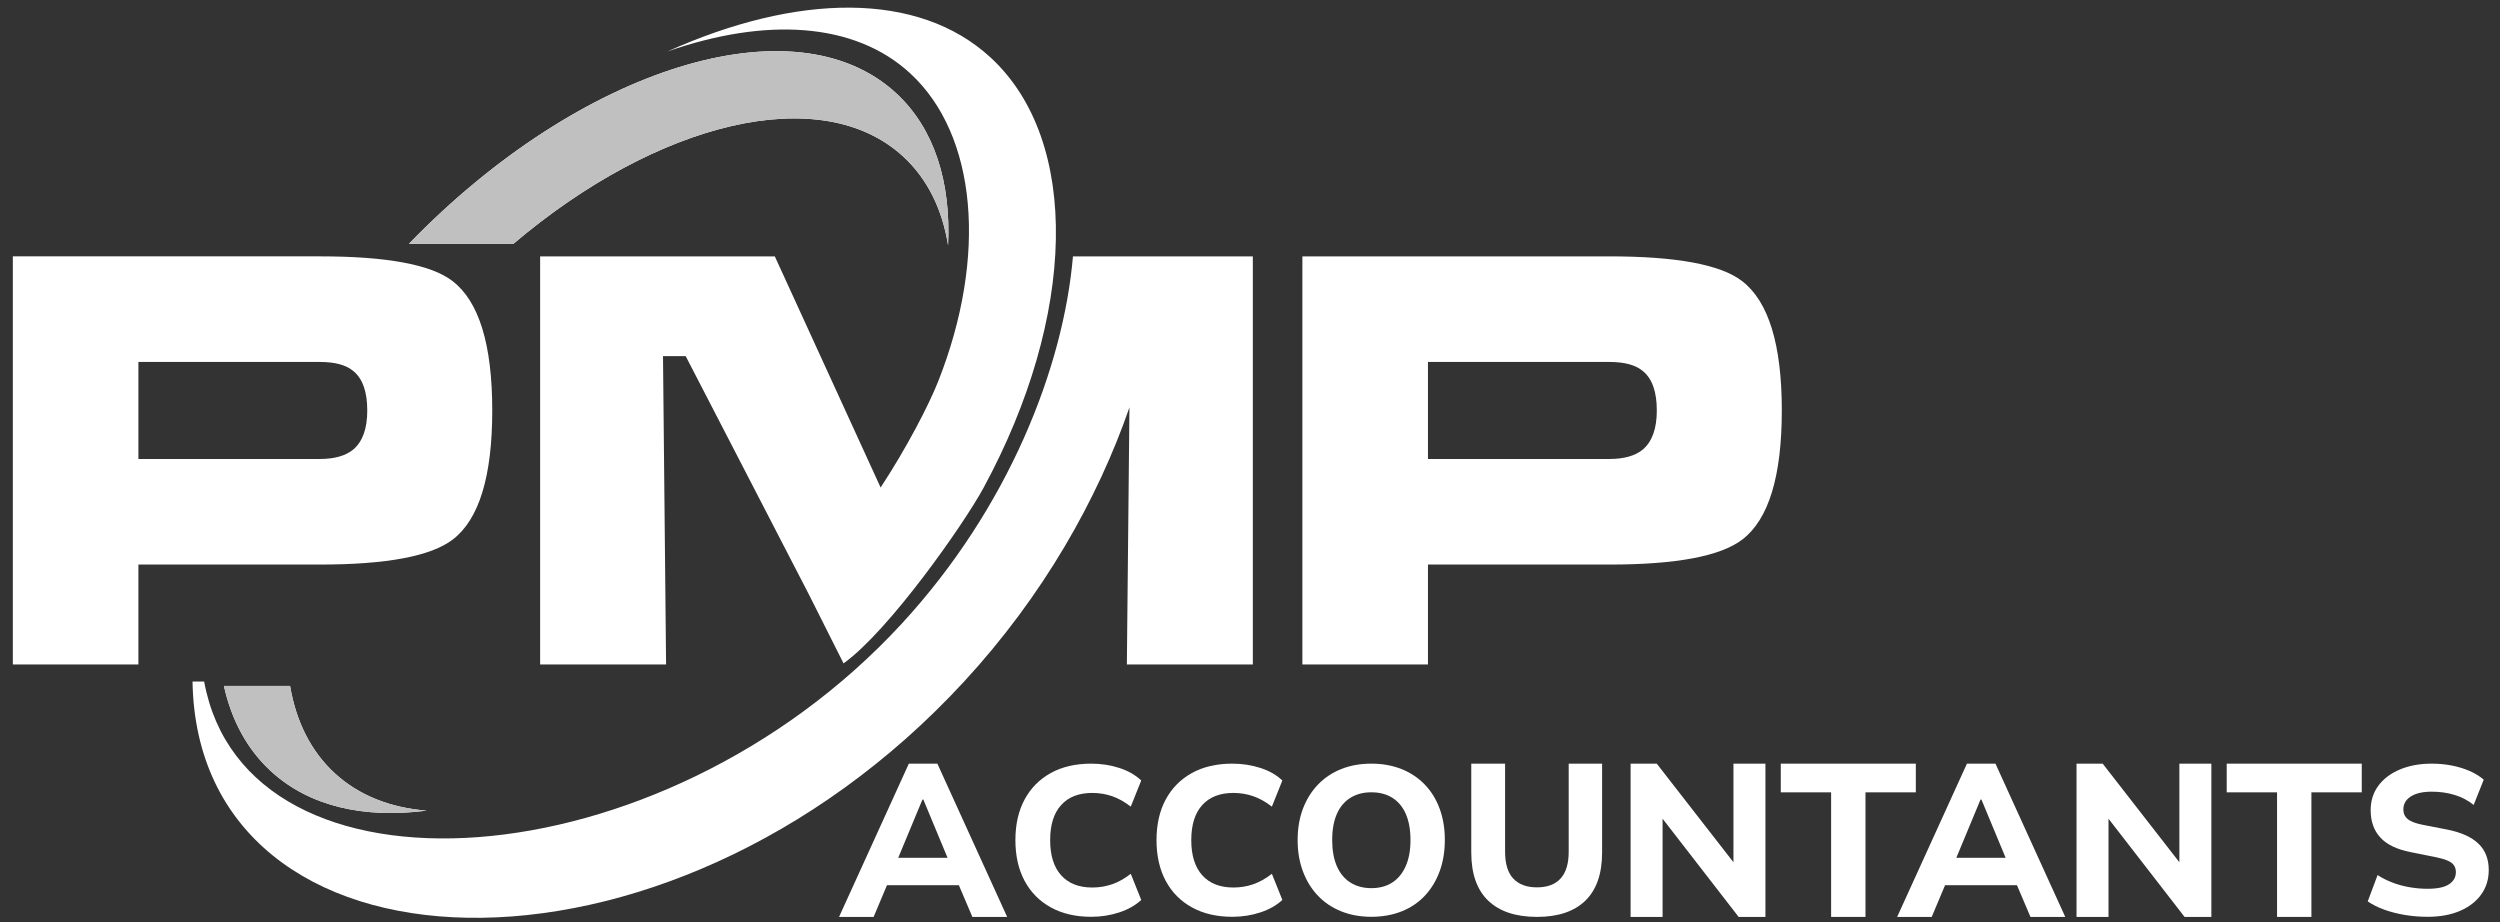
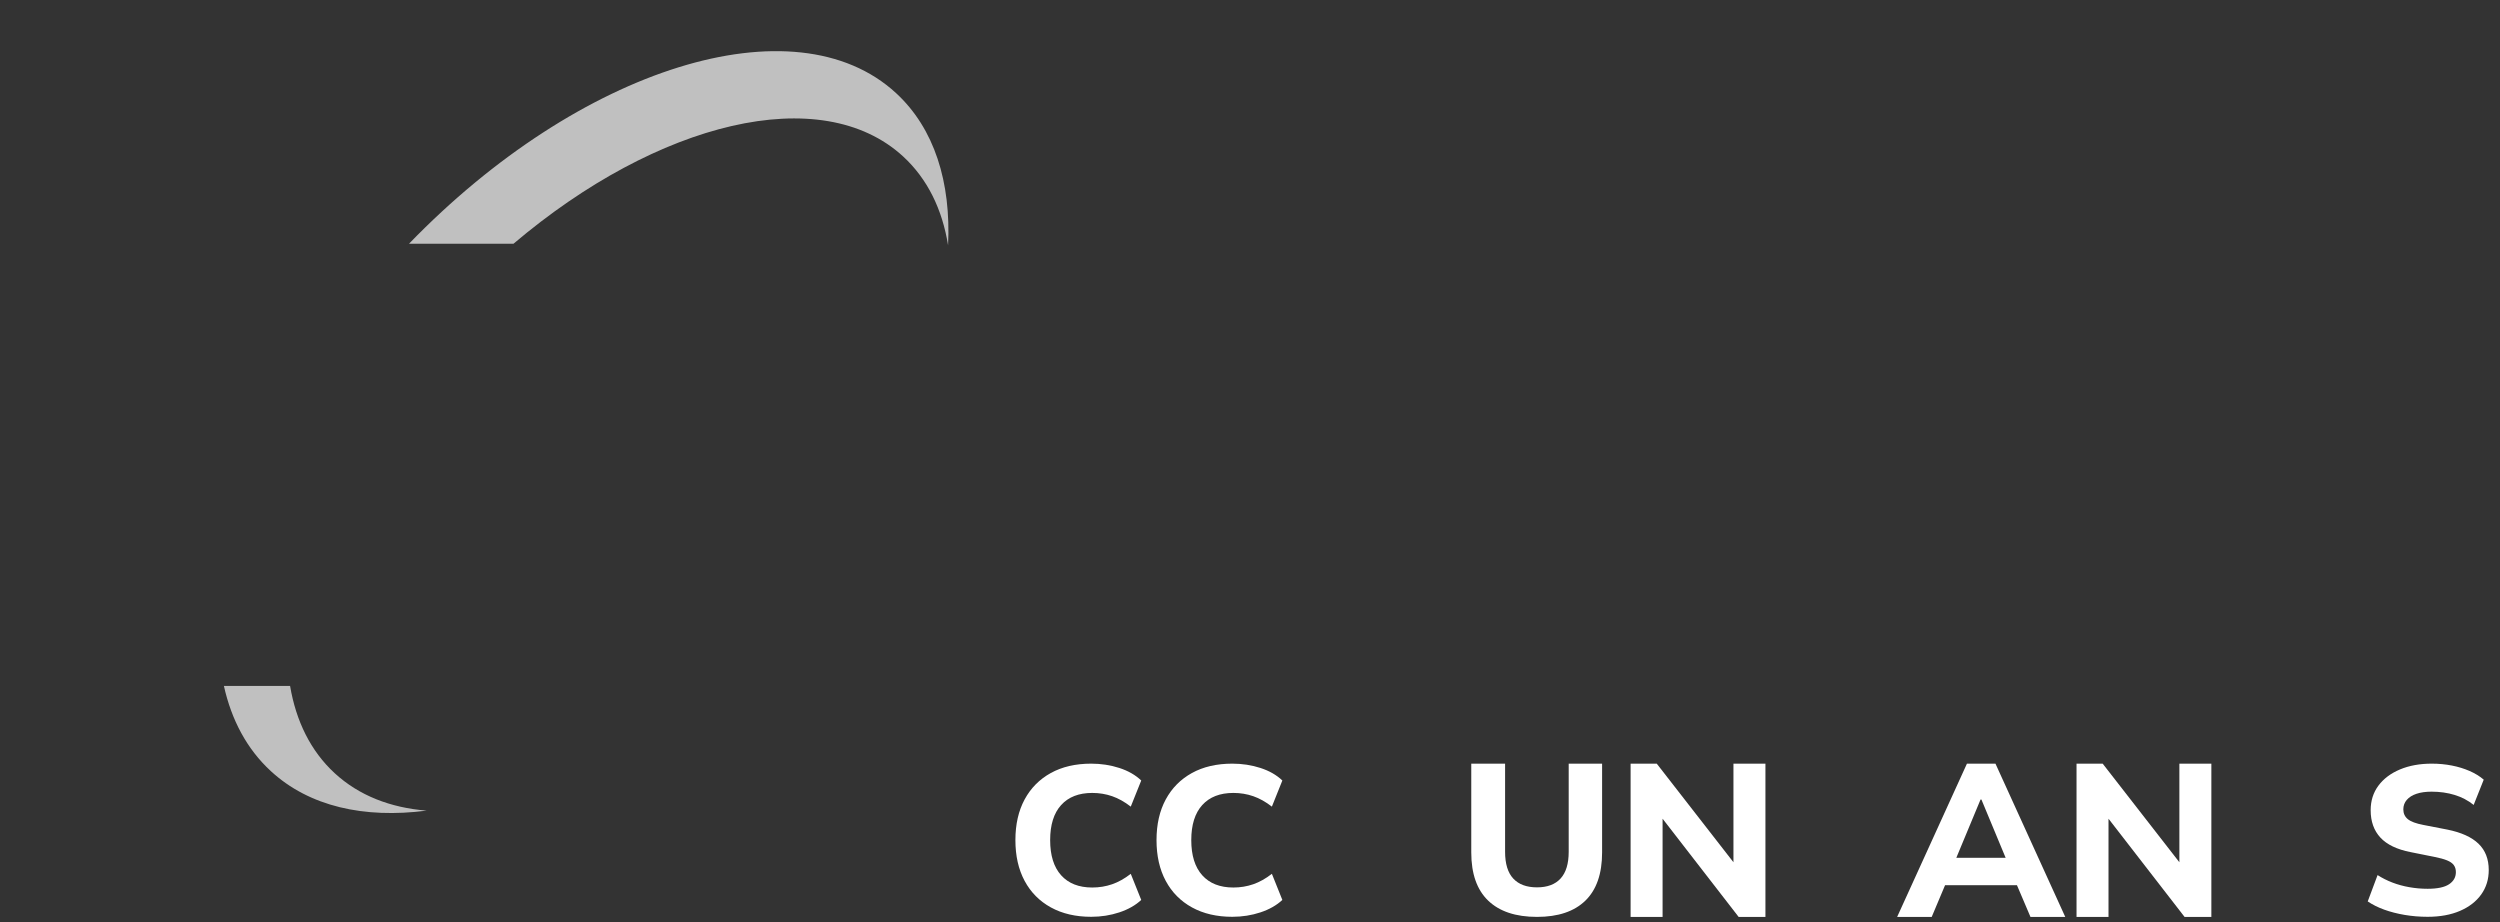
<svg xmlns="http://www.w3.org/2000/svg" xmlns:ns1="http://www.serif.com/" width="100%" height="100%" viewBox="0 0 16938 6250" version="1.1" xml:space="preserve" style="fill-rule:evenodd;clip-rule:evenodd;stroke-linejoin:round;stroke-miterlimit:2;">
  <rect x="0" y="0" width="16938" height="6250" fill="#333333" stroke="none" />
  <g id="Logo-Group" ns1:id="Logo Group" transform="matrix(11.816,0,0,11.816,13570.9,166.249)">
    <g transform="matrix(0.555,0,0,0.555,-1637.81,-752.646)">
-       <path d="M2227.15,1595.63L2544.38,1595.63C2613.47,1595.63 2659.06,1604.08 2681.18,1620.98C2708.7,1641.92 2722.46,1686.53 2722.46,1754.84C2722.46,1822.85 2708.89,1867.26 2681.77,1888.1C2659.26,1905.4 2613.47,1914.04 2544.38,1914.04L2356.88,1914.04L2356.88,2017.23L2227.15,2017.23L2227.15,1595.63ZM894.863,1595.62L1212.1,1595.62C1281.18,1595.62 1326.78,1604.07 1348.89,1620.97C1376.41,1641.91 1390.17,1686.52 1390.17,1754.83C1390.17,1822.83 1376.61,1867.25 1349.49,1888.09C1326.98,1905.38 1281.18,1914.03 1212.1,1914.03L1024.59,1914.03L1024.59,2017.22L894.863,2017.22L894.863,1595.62ZM1024.59,1804.95L1212.1,1804.95C1227.33,1804.95 1238.93,1801.6 1246.79,1795.02C1256.32,1786.77 1261.04,1773.4 1261.04,1754.83C1261.04,1735.66 1256.32,1722.09 1246.79,1714.23C1239.32,1707.85 1227.72,1704.71 1212.1,1704.71L1024.59,1704.71L1024.59,1804.95ZM1807.38,1426.98C1847.07,1463.59 1864.22,1519.06 1861.1,1584.19C1855.14,1547.22 1839.96,1515.73 1814.83,1492.56C1730.32,1414.61 1561.23,1456.14 1412.13,1582.57L1304.18,1582.57C1480.44,1400.43 1702.8,1330.53 1807.38,1426.98ZM1181.3,2039.43C1187.44,2075.73 1202.55,2106.68 1227.33,2129.53C1252.46,2152.7 1285.06,2165.29 1322.4,2168.26C1257.73,2176.62 1201.06,2164 1161.37,2127.39C1136.69,2104.63 1120.74,2074.56 1112.93,2039.43L1181.3,2039.43ZM1439.63,1595.65L1439.63,2017.24L1569.76,2017.24L1566.58,1698.7L1590.02,1698.7L1716.53,1943.4L1716.1,1942.56C1716.22,1942.88 1716.39,1943.24 1716.66,1943.64L1716.53,1943.4L1716.68,1943.7L1716.66,1943.64L1753.11,2016.14C1800.33,1982.24 1877.58,1872.02 1897.82,1834.62C1993.79,1657.38 1998.47,1476.38 1905.03,1390.21C1830.28,1321.25 1704.83,1323.84 1571.13,1383.96C1672.27,1348.59 1764.32,1353.37 1822.01,1406.57C1891.12,1470.31 1901.78,1595.68 1851.02,1724.45C1841.33,1749.02 1818.54,1793.1 1791.41,1834.44L1682.1,1595.65L1439.63,1595.65ZM2048.47,1751.65L2045.81,2017.23L2175.95,2017.23L2175.95,1595.63L1990.12,1595.63C1980.31,1710.12 1923.76,1855.28 1813.01,1975.36C1563.33,2246.06 1135.8,2272.26 1092.52,2034.86L1080.51,2034.86C1085.72,2349.02 1567.16,2371.55 1877.62,2034.94C1959.34,1946.35 2015.75,1846.4 2048.47,1751.65ZM2356.88,1804.96L2544.38,1804.96C2559.61,1804.96 2571.21,1801.62 2579.07,1795.03C2588.6,1786.78 2593.32,1773.41 2593.32,1754.84C2593.32,1735.67 2588.6,1722.11 2579.07,1714.25C2571.61,1707.86 2560,1704.72 2544.38,1704.72L2356.88,1704.72L2356.88,1804.96Z" style="fill:white;fill-rule:nonzero;" />
      <path d="M1807.38,1426.98C1847.07,1463.59 1864.22,1519.06 1861.1,1584.19C1855.14,1547.22 1839.96,1515.73 1814.83,1492.56C1730.32,1414.61 1561.23,1456.14 1412.13,1582.57L1304.18,1582.57C1480.44,1400.43 1702.8,1330.53 1807.38,1426.98ZM1181.3,2039.43C1187.44,2075.73 1202.55,2106.68 1227.33,2129.53C1252.46,2152.7 1285.06,2165.29 1322.4,2168.26C1257.73,2176.62 1201.06,2164 1161.37,2127.39C1136.69,2104.63 1120.74,2074.56 1112.93,2039.43L1181.3,2039.43Z" style="fill:rgb(192,192,192);fill-rule:nonzero;" />
    </g>
    <g transform="matrix(0.482,0,0,0.036,-878.668,425.25)">
      <g transform="matrix(1.032,0,0,1.032,-21.291,-40.263)">
-         <path d="M445.331,2365.45L525.781,0L558.658,0L639.108,2365.45L599.008,2365.45L578.086,1707.82L594.026,1875.58L489.915,1875.58L505.855,1707.82L485.182,2365.45L445.331,2365.45ZM541.472,553.615L509.591,1580.32L503.116,1452.82L581.075,1452.82L574.35,1580.32L542.469,553.615L541.472,553.615Z" style="fill:white;fill-rule:nonzero;" />
-       </g>
+         </g>
      <g transform="matrix(1,0,0,1,0,-3.355)">
        <path d="M738.238,2402.35C719.807,2402.35 703.825,2352.58 690.292,2253.05C676.759,2153.51 666.34,2012.59 659.034,1830.28C651.728,1647.98 648.075,1431.57 648.075,1181.05C648.075,930.52 651.728,714.666 659.034,533.483C666.34,352.3 676.718,211.939 690.168,112.401C703.617,12.862 719.641,-36.908 738.238,-36.908C750.028,-36.908 761.194,-13.98 771.738,31.875C782.282,77.73 790.958,144.275 797.766,231.512L785.313,647.562C778.006,571.509 770.617,516.148 763.145,481.477C755.673,446.806 747.786,429.471 739.484,429.471C723.543,429.471 711.214,493.78 702.497,622.397C693.779,751.015 689.42,937.231 689.42,1181.05C689.42,1424.86 693.779,1611.63 702.497,1741.37C711.214,1871.11 723.543,1935.97 739.484,1935.97C747.786,1935.97 755.673,1918.64 763.145,1883.97C770.617,1849.3 778.006,1793.94 785.313,1717.88L797.766,2133.93C790.958,2218.93 782.282,2284.92 771.738,2331.89C761.194,2378.87 750.028,2402.35 738.238,2402.35Z" style="fill:white;fill-rule:nonzero;" />
      </g>
      <g transform="matrix(1,0,0,1,0,-3.355)">
        <path d="M906.112,2402.35C887.681,2402.35 871.698,2352.58 858.166,2253.05C844.633,2153.51 834.213,2012.59 826.907,1830.28C819.601,1647.98 815.948,1431.57 815.948,1181.05C815.948,930.52 819.601,714.666 826.907,533.483C834.213,352.3 844.591,211.939 858.041,112.401C871.491,12.862 887.514,-36.908 906.112,-36.908C917.901,-36.908 929.068,-13.98 939.612,31.875C950.156,77.73 958.832,144.275 965.64,231.512L953.186,647.562C945.88,571.509 938.491,516.148 931.019,481.477C923.547,446.806 915.659,429.471 907.357,429.471C891.417,429.471 879.088,493.78 870.37,622.397C861.653,751.015 857.294,937.231 857.294,1181.05C857.294,1424.86 861.653,1611.63 870.37,1741.37C879.088,1871.11 891.417,1935.97 907.357,1935.97C915.659,1935.97 923.547,1918.64 931.019,1883.97C938.491,1849.3 945.88,1793.94 953.186,1717.88L965.64,2133.93C958.832,2218.93 950.156,2284.92 939.612,2331.89C929.068,2378.87 917.901,2402.35 906.112,2402.35Z" style="fill:white;fill-rule:nonzero;" />
      </g>
      <g transform="matrix(1,0,0,1,0,-3.355)">
-         <path d="M1071.5,2402.35C1058.38,2402.35 1046.42,2373.27 1035.63,2315.12C1024.84,2256.96 1015.62,2174.2 1007.98,2066.83C1000.34,1959.46 994.407,1830.84 990.173,1680.98C985.939,1531.11 983.822,1364.46 983.822,1181.05C983.822,995.388 985.939,828.185 990.173,679.436C994.407,530.687 1000.38,402.629 1008.11,295.261C1015.83,187.894 1025.04,105.69 1035.75,48.651C1046.46,-8.388 1058.38,-36.908 1071.5,-36.908C1084.61,-36.908 1096.53,-8.388 1107.24,48.651C1117.95,105.69 1127.16,187.334 1134.88,293.584C1142.6,399.833 1148.54,527.891 1152.69,677.759C1156.84,827.626 1158.92,994.27 1158.92,1177.69C1158.92,1363.35 1156.84,1531.11 1152.69,1680.98C1148.54,1830.84 1142.65,1960.02 1135.01,2068.51C1127.37,2176.99 1118.15,2259.76 1107.36,2316.79C1096.57,2373.83 1084.61,2402.35 1071.5,2402.35ZM1071.5,1946.04C1081.29,1946.04 1089.63,1915.84 1096.53,1855.45C1103.42,1795.05 1108.73,1707.82 1112.47,1593.74C1116.2,1479.66 1118.07,1342.1 1118.07,1181.05C1118.07,1017.76 1116.24,879.632 1112.59,766.673C1108.94,653.713 1103.62,567.595 1096.65,508.319C1089.68,449.043 1081.29,419.405 1071.5,419.405C1061.86,419.405 1053.52,449.043 1046.46,508.319C1039.41,567.595 1034.05,653.713 1030.4,766.673C1026.75,879.632 1024.92,1017.76 1024.92,1181.05C1024.92,1342.1 1026.75,1479.66 1030.4,1593.74C1034.05,1707.82 1039.41,1795.05 1046.46,1855.45C1053.52,1915.84 1061.86,1946.04 1071.5,1946.04Z" style="fill:white;fill-rule:nonzero;" />
-       </g>
+         </g>
      <g transform="matrix(1.016,0,0,1.016,-19.725,-40.263)">
        <path d="M1268.01,2402.35C1243.1,2402.35 1224.05,2317.35 1210.85,2147.36C1197.65,1977.36 1191.05,1725.71 1191.05,1392.42L1191.05,0L1230.65,0L1230.65,1382.36C1230.65,1570.25 1233.85,1710.06 1240.24,1801.77C1246.63,1893.48 1255.89,1939.33 1268.01,1939.33C1280.13,1939.33 1289.35,1892.91 1295.66,1800.09C1301.97,1707.26 1305.12,1568.02 1305.12,1382.36L1305.12,0L1344.23,0L1344.23,1392.42C1344.23,1725.71 1337.71,1977.36 1324.67,2147.36C1311.64,2317.35 1292.75,2402.35 1268.01,2402.35Z" style="fill:white;fill-rule:nonzero;" />
      </g>
      <g transform="matrix(1.032,0,0,1.032,-46.13,-40.263)">
        <path d="M1381.84,2365.45L1381.84,0L1411.97,0L1504.38,1590.38L1500.39,1590.38L1500.39,0L1537.26,0L1537.26,2365.45L1506.37,2365.45L1414.96,785.127L1418.7,785.127L1418.7,2365.45L1381.84,2365.45Z" style="fill:white;fill-rule:nonzero;" />
      </g>
      <g transform="matrix(1.032,0,0,1.032,-51.779,-40.263)">
-         <path d="M1618.45,2365.45L1618.45,442.892L1560.42,442.892L1560.42,0L1716.09,0L1716.09,442.892L1658.06,442.892L1658.06,2365.45L1618.45,2365.45Z" style="fill:white;fill-rule:nonzero;" />
-       </g>
+         </g>
      <g transform="matrix(1.032,0,0,1.032,-56.774,-40.263)">
        <path d="M1699.4,2365.45L1779.85,0L1812.73,0L1893.18,2365.45L1853.08,2365.45L1832.16,1707.82L1848.1,1875.58L1743.99,1875.58L1759.93,1707.82L1739.25,2365.45L1699.4,2365.45ZM1795.54,553.615L1763.66,1580.32L1757.19,1452.82L1835.14,1452.82L1828.42,1580.32L1796.54,553.615L1795.54,553.615Z" style="fill:white;fill-rule:nonzero;" />
      </g>
      <g transform="matrix(1.032,0,0,1.032,-62.89,-40.263)">
        <path d="M1912.11,2365.45L1912.11,0L1942.25,0L2034.65,1590.38L2030.66,1590.38L2030.66,0L2067.53,0L2067.53,2365.45L2036.64,2365.45L1945.23,785.127L1948.97,785.127L1948.97,2365.45L1912.11,2365.45Z" style="fill:white;fill-rule:nonzero;" />
      </g>
      <g transform="matrix(1.032,0,0,1.032,-68.538,-40.263)">
-         <path d="M2148.72,2365.45L2148.72,442.892L2090.69,442.892L2090.69,0L2246.36,0L2246.36,442.892L2188.33,442.892L2188.33,2365.45L2148.72,2365.45Z" style="fill:white;fill-rule:nonzero;" />
-       </g>
+         </g>
      <g transform="matrix(1,0,0,1,0,-3.355)">
        <path d="M2328.06,2402.35C2318.59,2402.35 2309.46,2392.29 2300.66,2372.16C2291.86,2352.02 2283.76,2324.06 2276.37,2288.28C2268.99,2252.49 2262.47,2208.87 2256.82,2157.42L2268.53,1738.02C2274.01,1784.99 2279.9,1824.69 2286.21,1857.13C2292.52,1889.56 2299.25,1914.16 2306.39,1930.94C2313.53,1947.72 2320.75,1956.11 2328.06,1956.11C2339.68,1956.11 2348.19,1932.06 2353.59,1883.97C2358.98,1835.88 2361.68,1771.57 2361.68,1691.04C2361.68,1646.31 2360.85,1608.84 2359.19,1578.64C2357.53,1548.44 2354.83,1523.28 2351.1,1503.15C2347.36,1483.02 2342.5,1465.12 2336.52,1449.46L2307.88,1372.29C2291.61,1329.79 2279.61,1252.62 2271.89,1140.78C2264.17,1028.94 2260.31,883.547 2260.31,704.601C2260.31,554.733 2263.38,424.438 2269.52,313.715C2275.67,202.992 2284.22,116.874 2295.18,55.361C2306.14,-6.151 2318.76,-36.908 2333.04,-36.908C2341.34,-36.908 2349.31,-26.842 2356.95,-6.71C2364.59,13.421 2371.64,42.5 2378.12,80.526C2384.6,118.552 2390.16,164.407 2394.81,218.091L2382.85,620.72C2376.21,549.141 2368.65,496.017 2360.19,461.346C2351.72,426.675 2342.59,409.339 2332.79,409.339C2325.81,409.339 2319.84,420.524 2314.86,442.892C2309.87,465.26 2306.01,497.694 2303.27,540.194C2300.53,582.694 2299.16,633.022 2299.16,691.18C2299.16,756.048 2300.95,808.054 2304.52,847.199C2308.09,886.343 2314.27,917.099 2323.07,939.468L2351.47,1013.28C2368.07,1058.02 2380.44,1132.95 2388.58,1238.08C2396.72,1343.21 2400.78,1483.02 2400.78,1657.49C2400.78,1805.12 2397.8,1934.86 2391.82,2046.7C2385.84,2158.54 2377.41,2245.78 2366.54,2308.41C2355.66,2371.04 2342.83,2402.35 2328.06,2402.35Z" style="fill:white;fill-rule:nonzero;" />
      </g>
    </g>
  </g>
</svg>